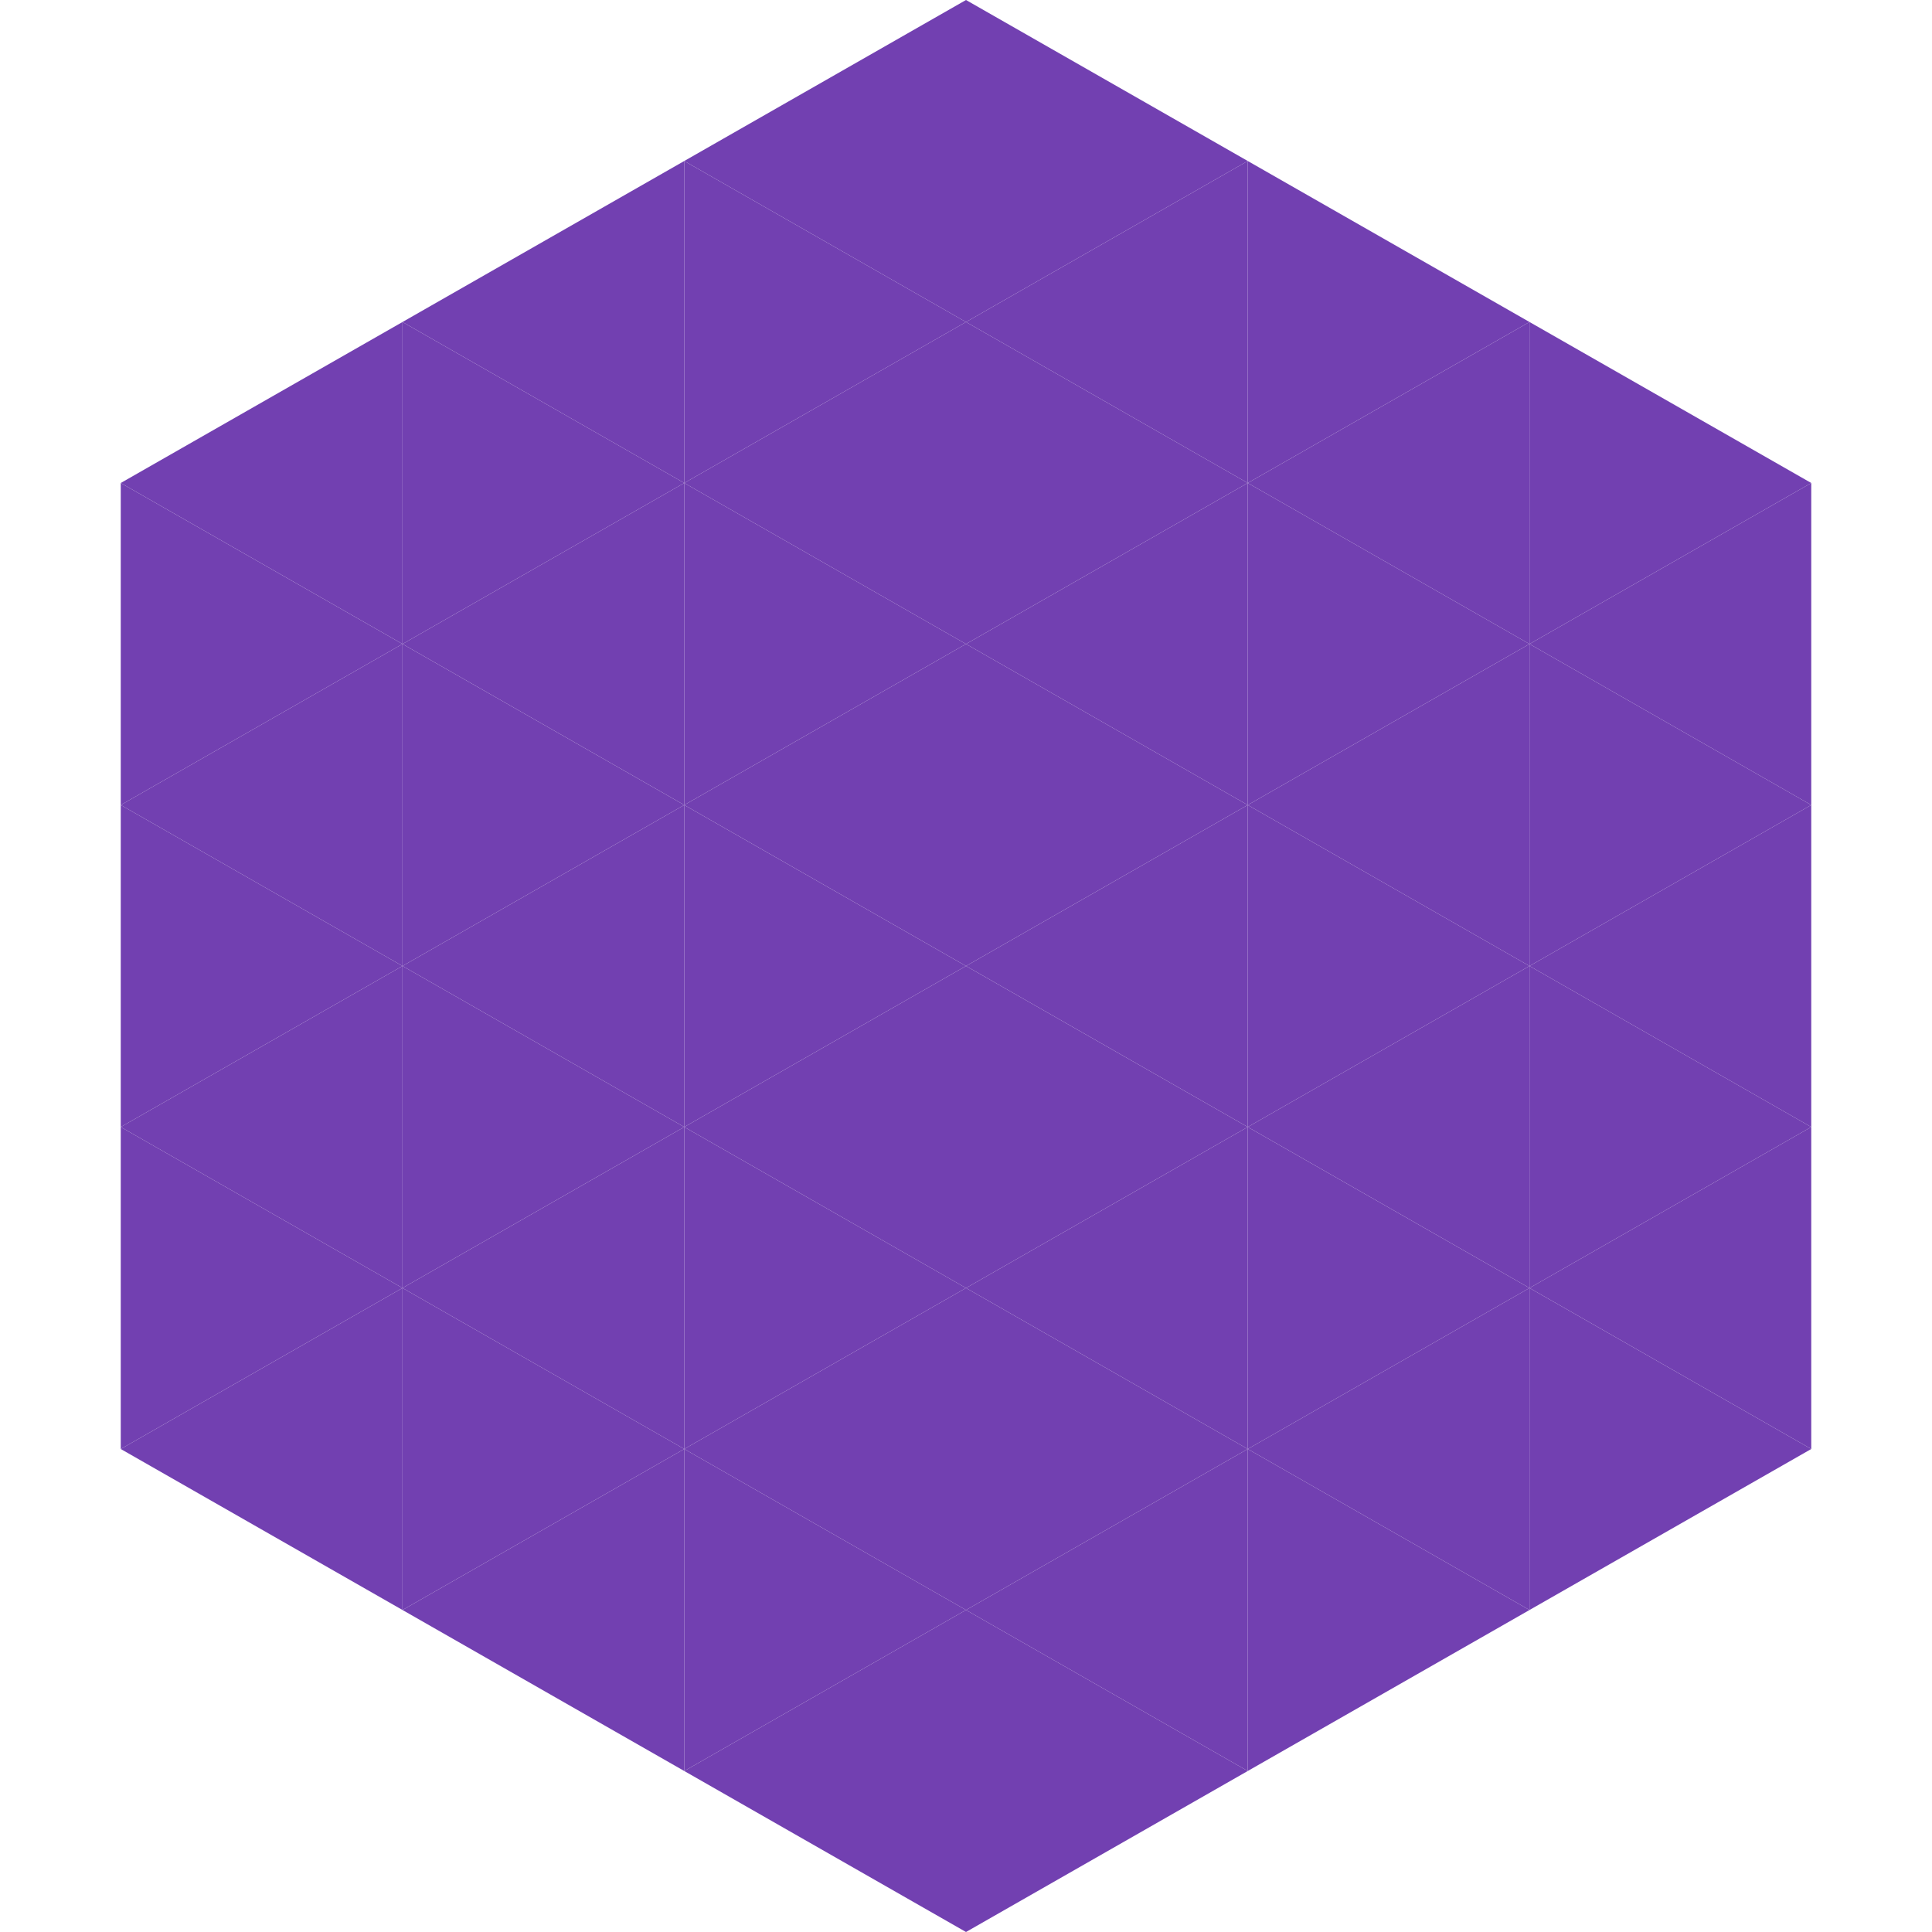
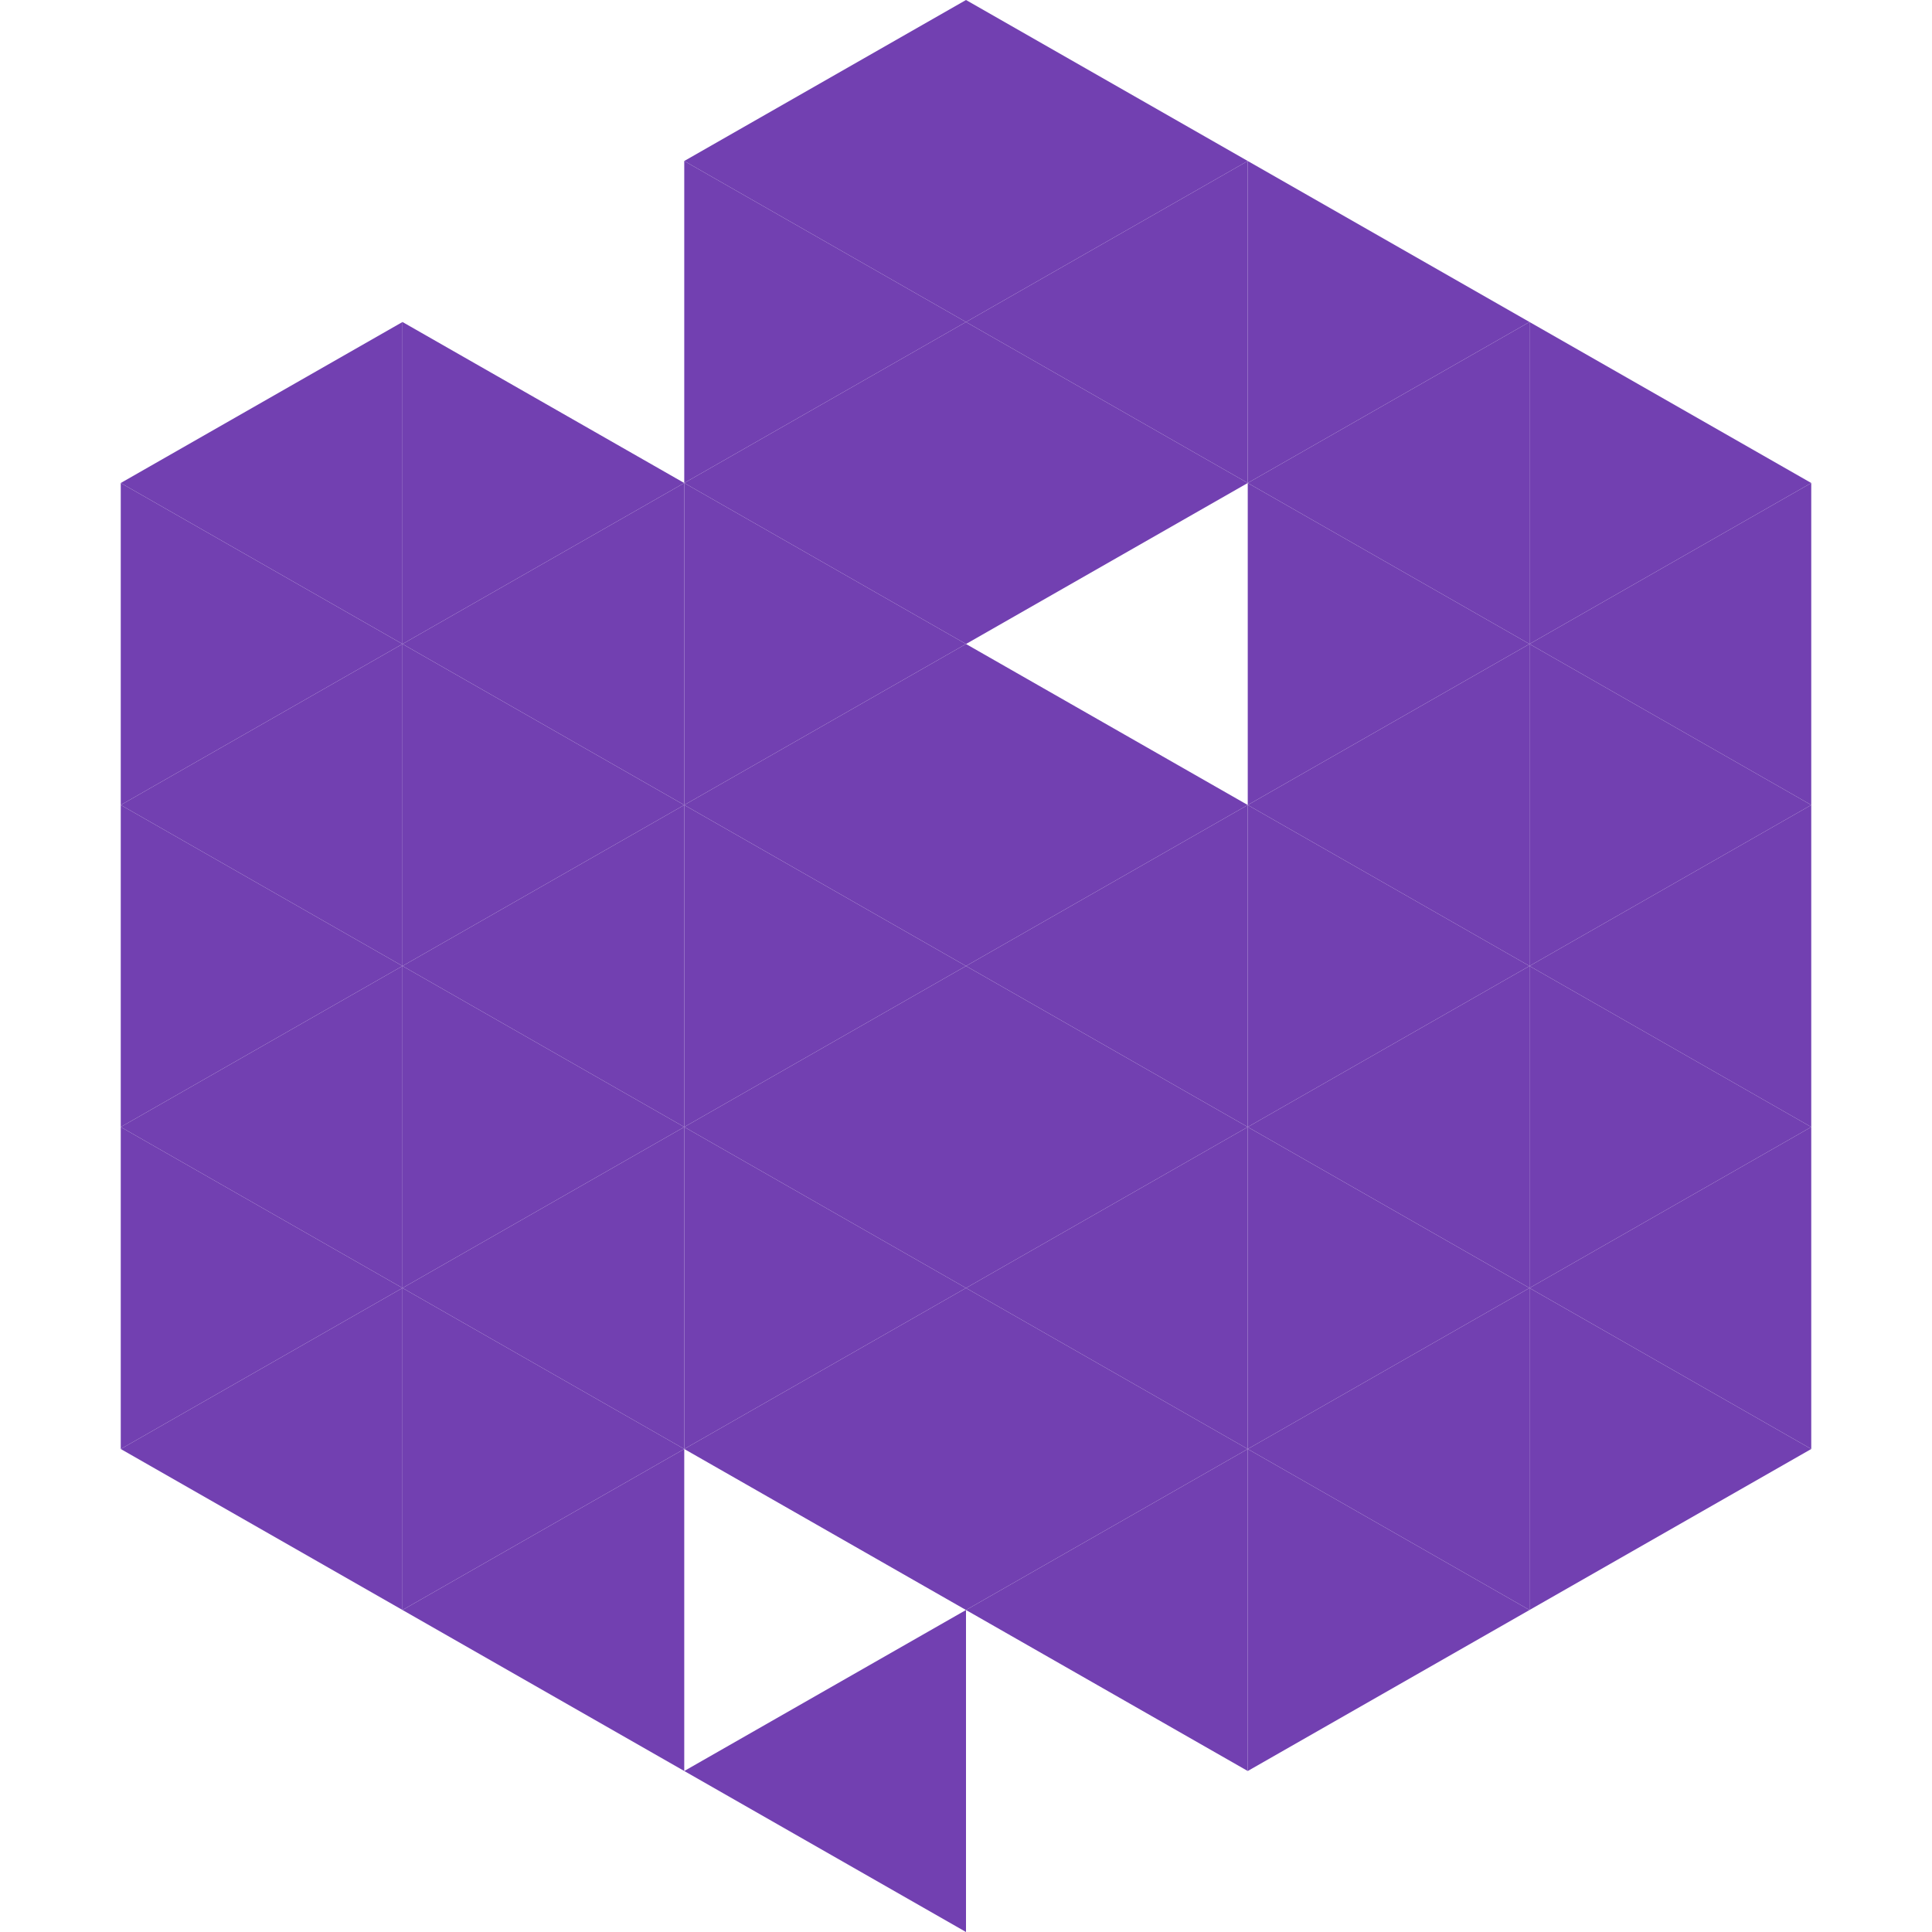
<svg xmlns="http://www.w3.org/2000/svg" width="240" height="240">
  <polygon points="50,40 15,60 50,80" style="fill:rgb(114,64,177)" />
  <polygon points="190,40 225,60 190,80" style="fill:rgb(114,64,177)" />
  <polygon points="15,60 50,80 15,100" style="fill:rgb(114,64,177)" />
  <polygon points="225,60 190,80 225,100" style="fill:rgb(114,64,177)" />
  <polygon points="50,80 15,100 50,120" style="fill:rgb(114,64,177)" />
  <polygon points="190,80 225,100 190,120" style="fill:rgb(114,64,177)" />
  <polygon points="15,100 50,120 15,140" style="fill:rgb(114,64,177)" />
  <polygon points="225,100 190,120 225,140" style="fill:rgb(114,64,177)" />
  <polygon points="50,120 15,140 50,160" style="fill:rgb(114,64,177)" />
  <polygon points="190,120 225,140 190,160" style="fill:rgb(114,64,177)" />
  <polygon points="15,140 50,160 15,180" style="fill:rgb(114,64,177)" />
  <polygon points="225,140 190,160 225,180" style="fill:rgb(114,64,177)" />
  <polygon points="50,160 15,180 50,200" style="fill:rgb(114,64,177)" />
  <polygon points="190,160 225,180 190,200" style="fill:rgb(114,64,177)" />
  <polygon points="15,180 50,200 15,220" style="fill:rgb(255,255,255); fill-opacity:0" />
  <polygon points="225,180 190,200 225,220" style="fill:rgb(255,255,255); fill-opacity:0" />
  <polygon points="50,0 85,20 50,40" style="fill:rgb(255,255,255); fill-opacity:0" />
  <polygon points="190,0 155,20 190,40" style="fill:rgb(255,255,255); fill-opacity:0" />
-   <polygon points="85,20 50,40 85,60" style="fill:rgb(114,64,177)" />
  <polygon points="155,20 190,40 155,60" style="fill:rgb(114,64,177)" />
  <polygon points="50,40 85,60 50,80" style="fill:rgb(114,64,177)" />
  <polygon points="190,40 155,60 190,80" style="fill:rgb(114,64,177)" />
  <polygon points="85,60 50,80 85,100" style="fill:rgb(114,64,177)" />
  <polygon points="155,60 190,80 155,100" style="fill:rgb(114,64,177)" />
  <polygon points="50,80 85,100 50,120" style="fill:rgb(114,64,177)" />
  <polygon points="190,80 155,100 190,120" style="fill:rgb(114,64,177)" />
  <polygon points="85,100 50,120 85,140" style="fill:rgb(114,64,177)" />
  <polygon points="155,100 190,120 155,140" style="fill:rgb(114,64,177)" />
  <polygon points="50,120 85,140 50,160" style="fill:rgb(114,64,177)" />
  <polygon points="190,120 155,140 190,160" style="fill:rgb(114,64,177)" />
  <polygon points="85,140 50,160 85,180" style="fill:rgb(114,64,177)" />
  <polygon points="155,140 190,160 155,180" style="fill:rgb(114,64,177)" />
  <polygon points="50,160 85,180 50,200" style="fill:rgb(114,64,177)" />
  <polygon points="190,160 155,180 190,200" style="fill:rgb(114,64,177)" />
  <polygon points="85,180 50,200 85,220" style="fill:rgb(114,64,177)" />
  <polygon points="155,180 190,200 155,220" style="fill:rgb(114,64,177)" />
  <polygon points="120,0 85,20 120,40" style="fill:rgb(114,64,177)" />
  <polygon points="120,0 155,20 120,40" style="fill:rgb(114,64,177)" />
  <polygon points="85,20 120,40 85,60" style="fill:rgb(114,64,177)" />
  <polygon points="155,20 120,40 155,60" style="fill:rgb(114,64,177)" />
  <polygon points="120,40 85,60 120,80" style="fill:rgb(114,64,177)" />
  <polygon points="120,40 155,60 120,80" style="fill:rgb(114,64,177)" />
  <polygon points="85,60 120,80 85,100" style="fill:rgb(114,64,177)" />
-   <polygon points="155,60 120,80 155,100" style="fill:rgb(114,64,177)" />
  <polygon points="120,80 85,100 120,120" style="fill:rgb(114,64,177)" />
  <polygon points="120,80 155,100 120,120" style="fill:rgb(114,64,177)" />
  <polygon points="85,100 120,120 85,140" style="fill:rgb(114,64,177)" />
  <polygon points="155,100 120,120 155,140" style="fill:rgb(114,64,177)" />
  <polygon points="120,120 85,140 120,160" style="fill:rgb(114,64,177)" />
  <polygon points="120,120 155,140 120,160" style="fill:rgb(114,64,177)" />
  <polygon points="85,140 120,160 85,180" style="fill:rgb(114,64,177)" />
  <polygon points="155,140 120,160 155,180" style="fill:rgb(114,64,177)" />
  <polygon points="120,160 85,180 120,200" style="fill:rgb(114,64,177)" />
  <polygon points="120,160 155,180 120,200" style="fill:rgb(114,64,177)" />
-   <polygon points="85,180 120,200 85,220" style="fill:rgb(114,64,177)" />
  <polygon points="155,180 120,200 155,220" style="fill:rgb(114,64,177)" />
  <polygon points="120,200 85,220 120,240" style="fill:rgb(114,64,177)" />
-   <polygon points="120,200 155,220 120,240" style="fill:rgb(114,64,177)" />
  <polygon points="85,220 120,240 85,260" style="fill:rgb(255,255,255); fill-opacity:0" />
  <polygon points="155,220 120,240 155,260" style="fill:rgb(255,255,255); fill-opacity:0" />
</svg>